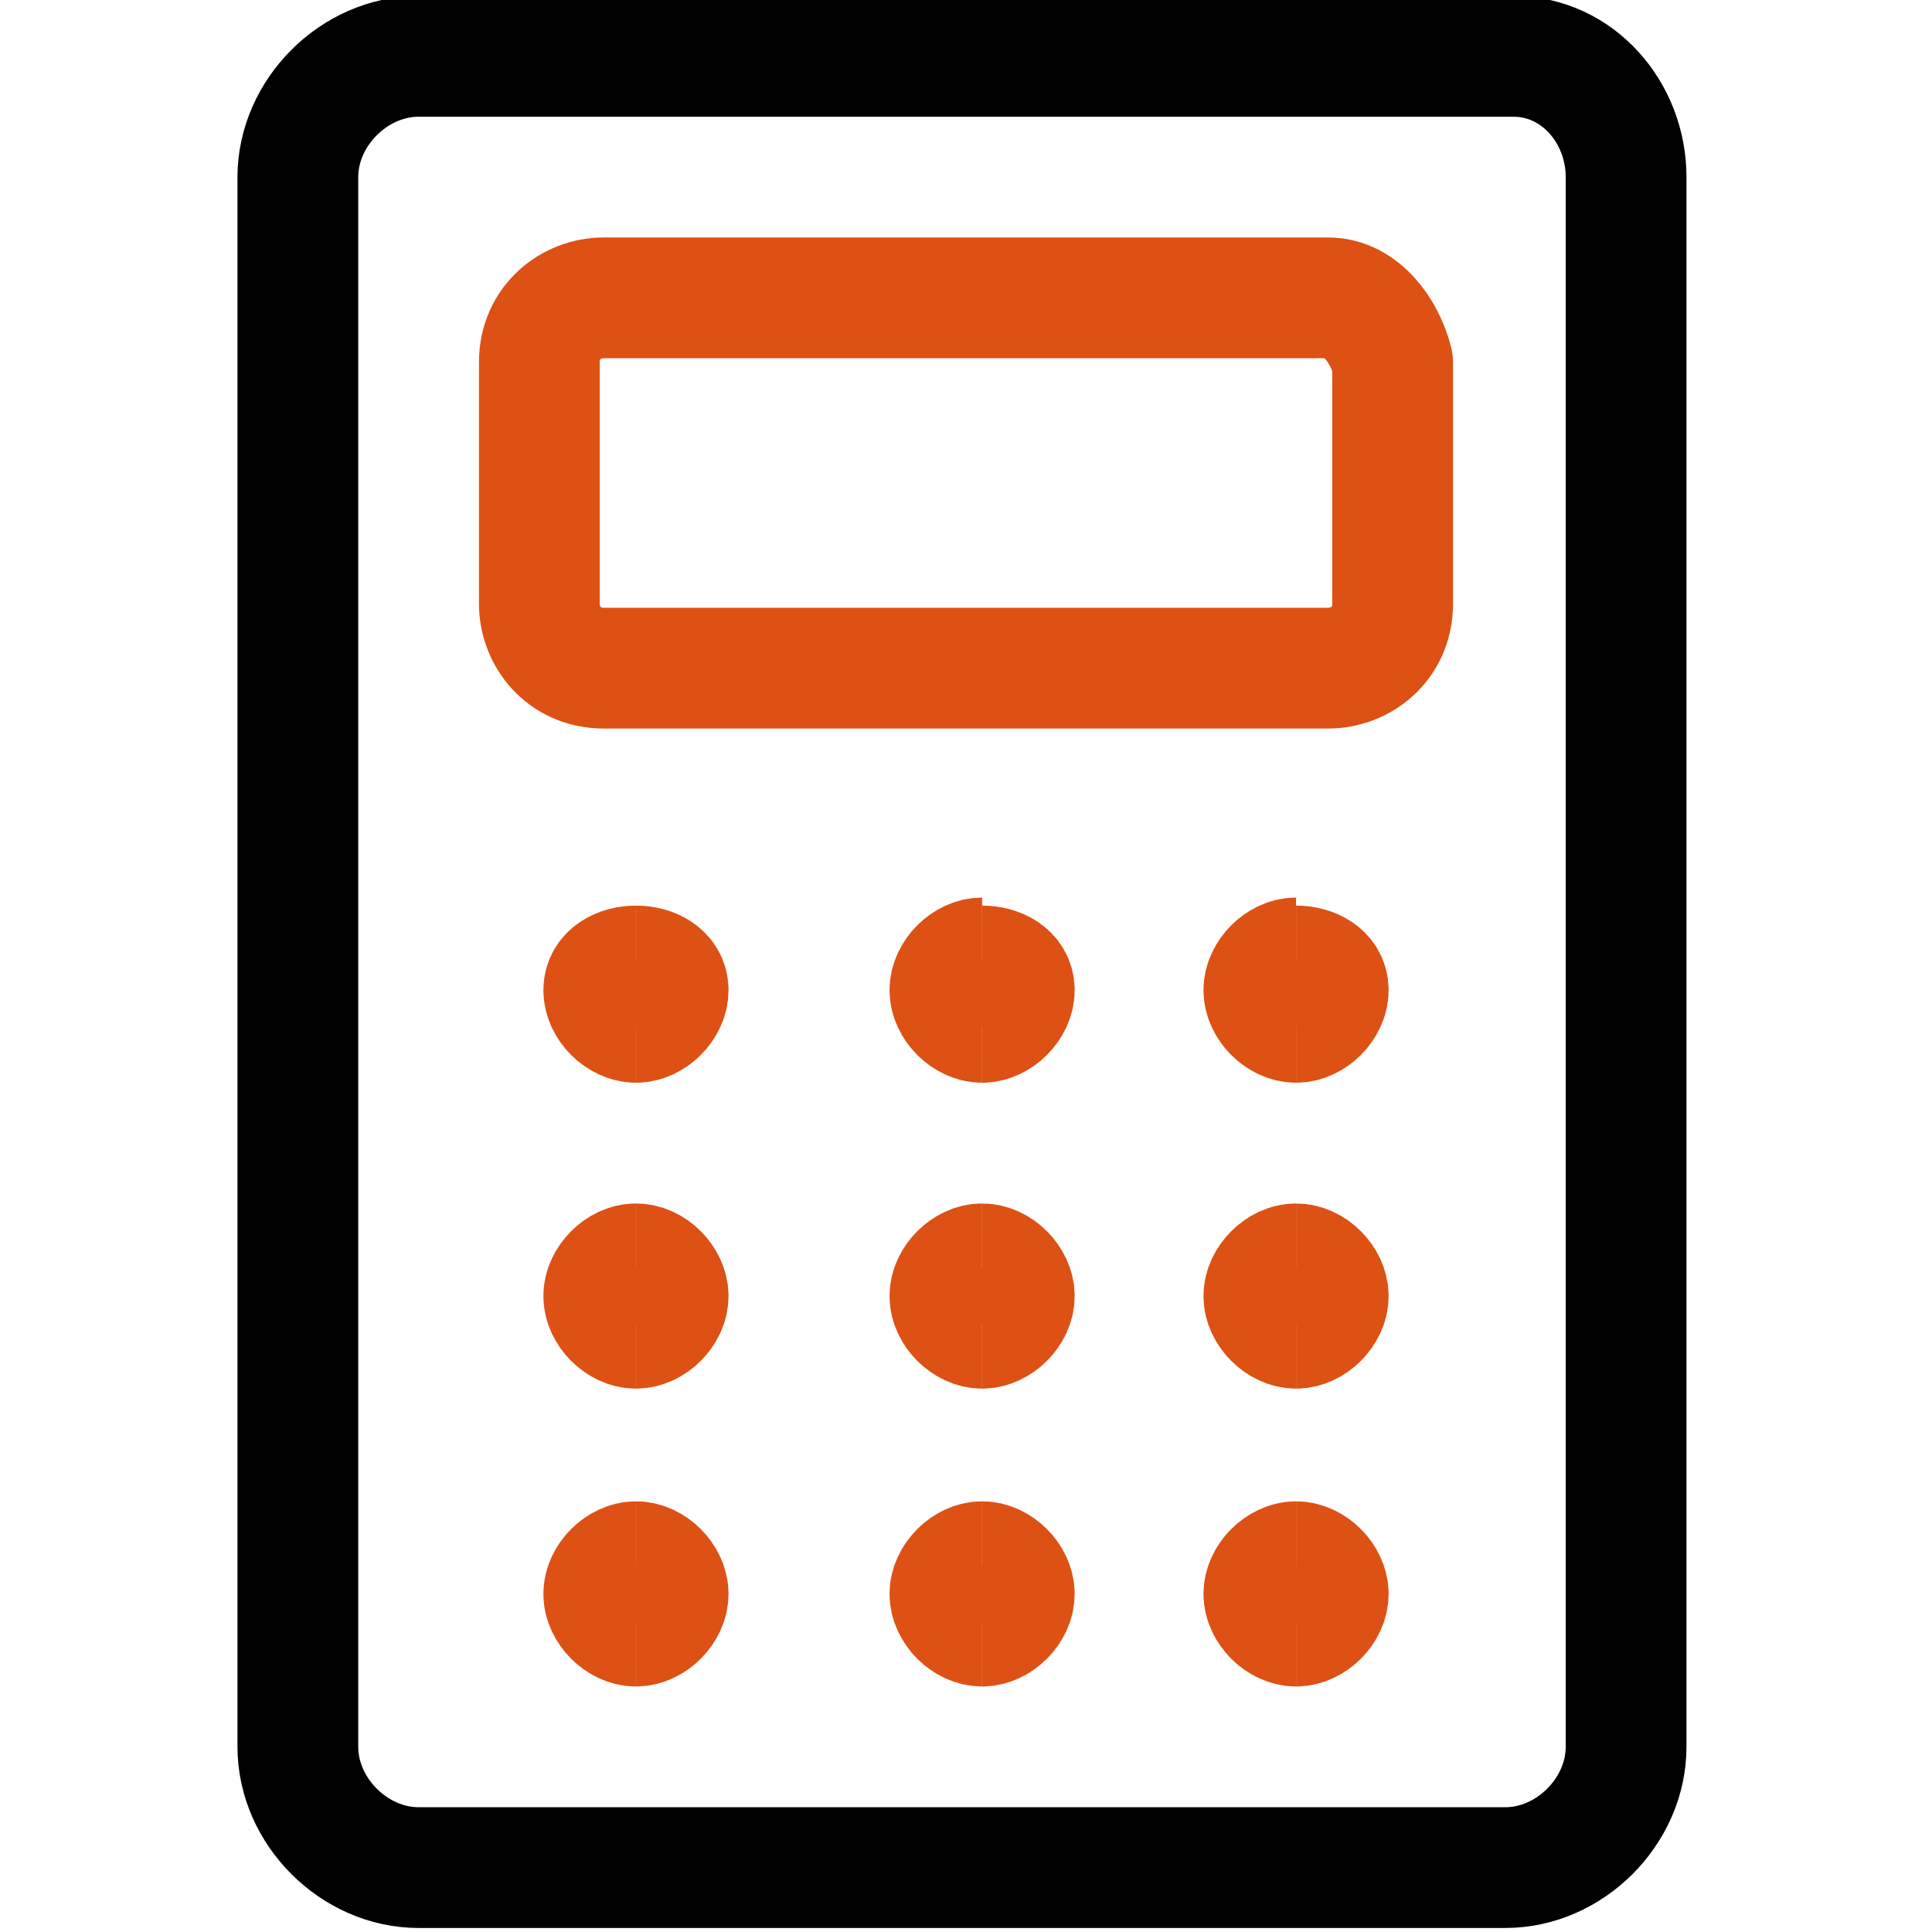
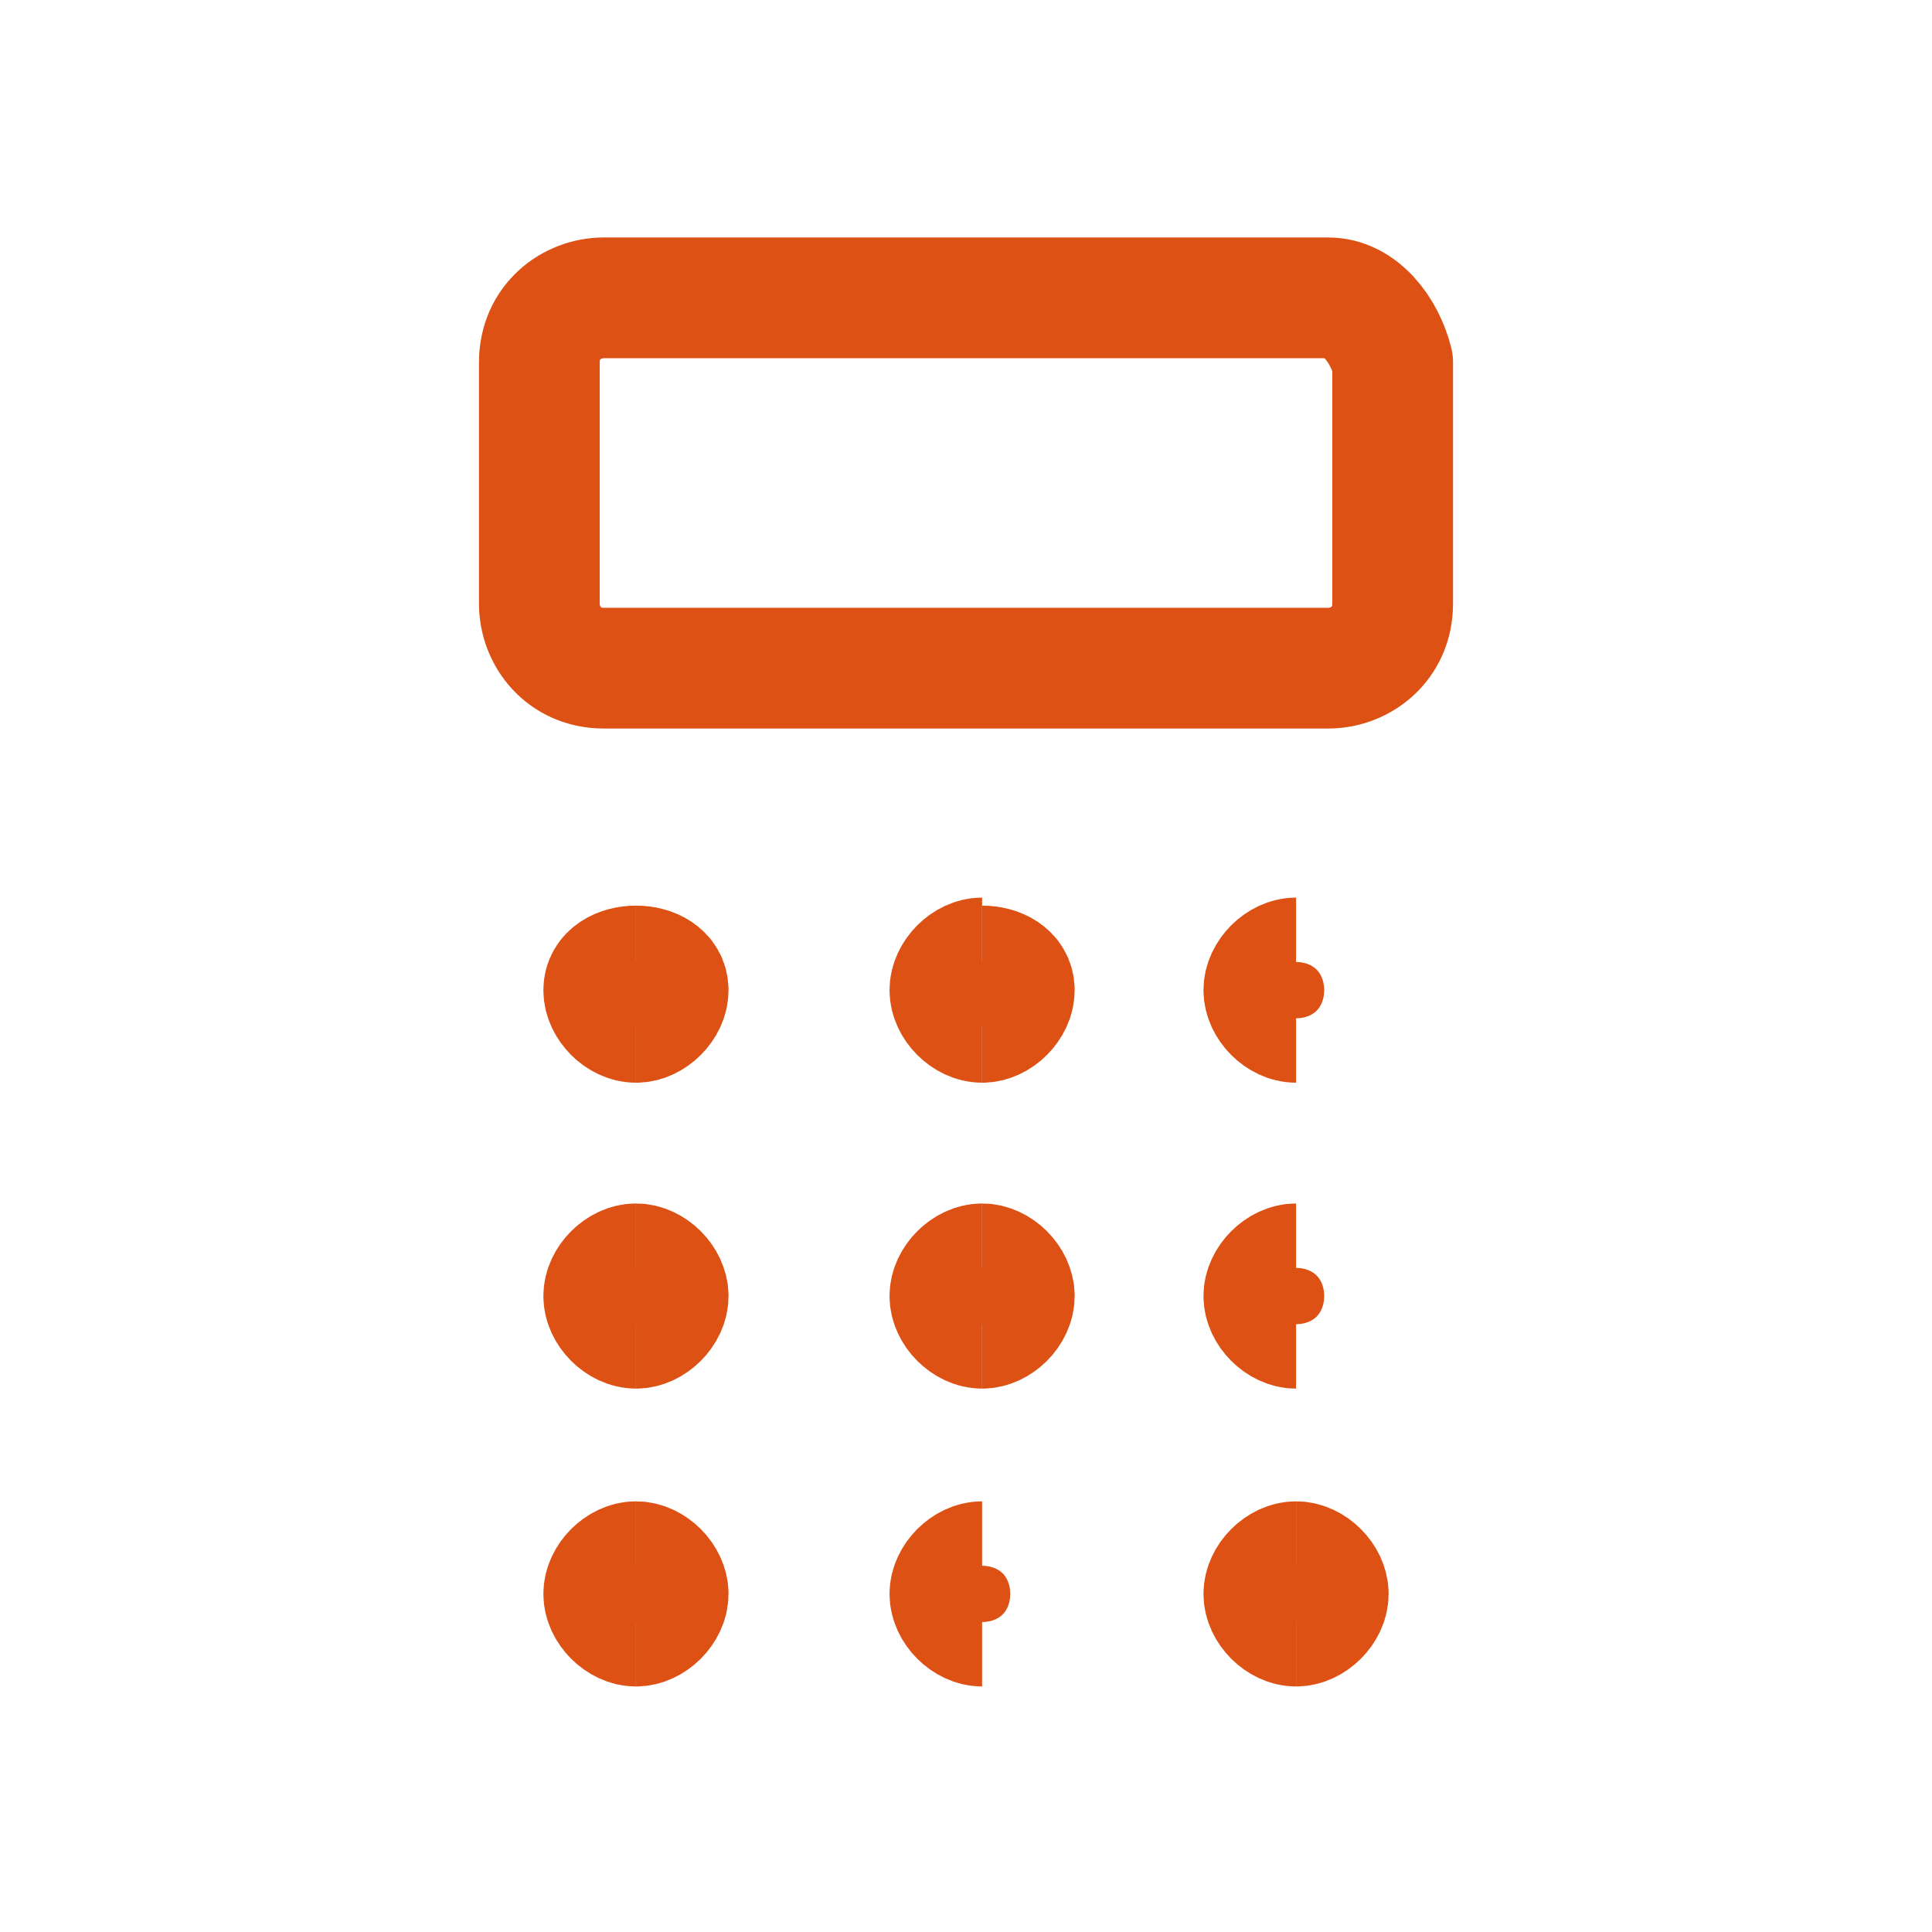
<svg xmlns="http://www.w3.org/2000/svg" version="1.1" id="Layer_1" x="0px" y="0px" viewBox="0 0 24 24" style="enable-background:new 0 0 24 24;" xml:space="preserve">
  <style type="text/css">
	.st0{fill:none;stroke:#000000;stroke-width:1.5;stroke-linecap:round;stroke-linejoin:round;}
	.st1{fill:none;stroke:#DD5115;stroke-width:1.5;stroke-linecap:round;stroke-linejoin:round;}
	.st2{fill:none;stroke:#DD5115;stroke-width:1.5;}
</style>
-   <path class="st0" d="M18.8,0.7H5.2c-0.8,0-1.5,0.7-1.5,1.5v19.5c0,0.8,0.7,1.5,1.5,1.5h13.5c0.8,0,1.5-0.7,1.5-1.5V2.2  C20.2,1.4,19.6,0.7,18.8,0.7z" />
  <path class="st1" d="M16.5,3.7h-9c-0.4,0-0.8,0.3-0.8,0.8v3c0,0.4,0.3,0.8,0.8,0.8h9c0.4,0,0.8-0.3,0.8-0.8v-3  C17.2,4.1,16.9,3.7,16.5,3.7z" />
  <path class="st2" d="M7.9,12.7c-0.2,0-0.4-0.2-0.4-0.4S7.7,12,7.9,12" />
  <path class="st2" d="M7.9,12.7c0.2,0,0.4-0.2,0.4-0.4S8.1,12,7.9,12l0,0" />
  <path class="st2" d="M7.9,16.5c-0.2,0-0.4-0.2-0.4-0.4c0-0.2,0.2-0.4,0.4-0.4" />
  <path class="st2" d="M7.9,16.5c0.2,0,0.4-0.2,0.4-0.4c0-0.2-0.2-0.4-0.4-0.4l0,0" />
  <path class="st2" d="M7.9,20.2c-0.2,0-0.4-0.2-0.4-0.4s0.2-0.4,0.4-0.4" />
  <path class="st2" d="M7.9,20.2c0.2,0,0.4-0.2,0.4-0.4s-0.2-0.4-0.4-0.4l0,0" />
  <path class="st2" d="M12.2,12.7c-0.2,0-0.4-0.2-0.4-0.4s0.2-0.4,0.4-0.4" />
  <path class="st2" d="M12.2,12.7c0.2,0,0.4-0.2,0.4-0.4S12.4,12,12.2,12" />
  <path class="st2" d="M12.2,16.5c-0.2,0-0.4-0.2-0.4-0.4c0-0.2,0.2-0.4,0.4-0.4" />
  <path class="st2" d="M12.2,16.5c0.2,0,0.4-0.2,0.4-0.4c0-0.2-0.2-0.4-0.4-0.4" />
  <g>
    <path class="st2" d="M12.2,20.2c-0.2,0-0.4-0.2-0.4-0.4s0.2-0.4,0.4-0.4" />
-     <path class="st2" d="M12.2,20.2c0.2,0,0.4-0.2,0.4-0.4s-0.2-0.4-0.4-0.4" />
  </g>
  <g>
    <path class="st2" d="M16.1,12.7c-0.2,0-0.4-0.2-0.4-0.4s0.2-0.4,0.4-0.4" />
-     <path class="st2" d="M16.1,12.7c0.2,0,0.4-0.2,0.4-0.4S16.3,12,16.1,12" />
  </g>
  <g>
    <path class="st2" d="M16.1,16.5c-0.2,0-0.4-0.2-0.4-0.4c0-0.2,0.2-0.4,0.4-0.4" />
-     <path class="st2" d="M16.1,16.5c0.2,0,0.4-0.2,0.4-0.4c0-0.2-0.2-0.4-0.4-0.4" />
  </g>
  <g>
    <path class="st2" d="M16.1,20.2c-0.2,0-0.4-0.2-0.4-0.4s0.2-0.4,0.4-0.4" />
    <path class="st2" d="M16.1,20.2c0.2,0,0.4-0.2,0.4-0.4s-0.2-0.4-0.4-0.4" />
  </g>
</svg>